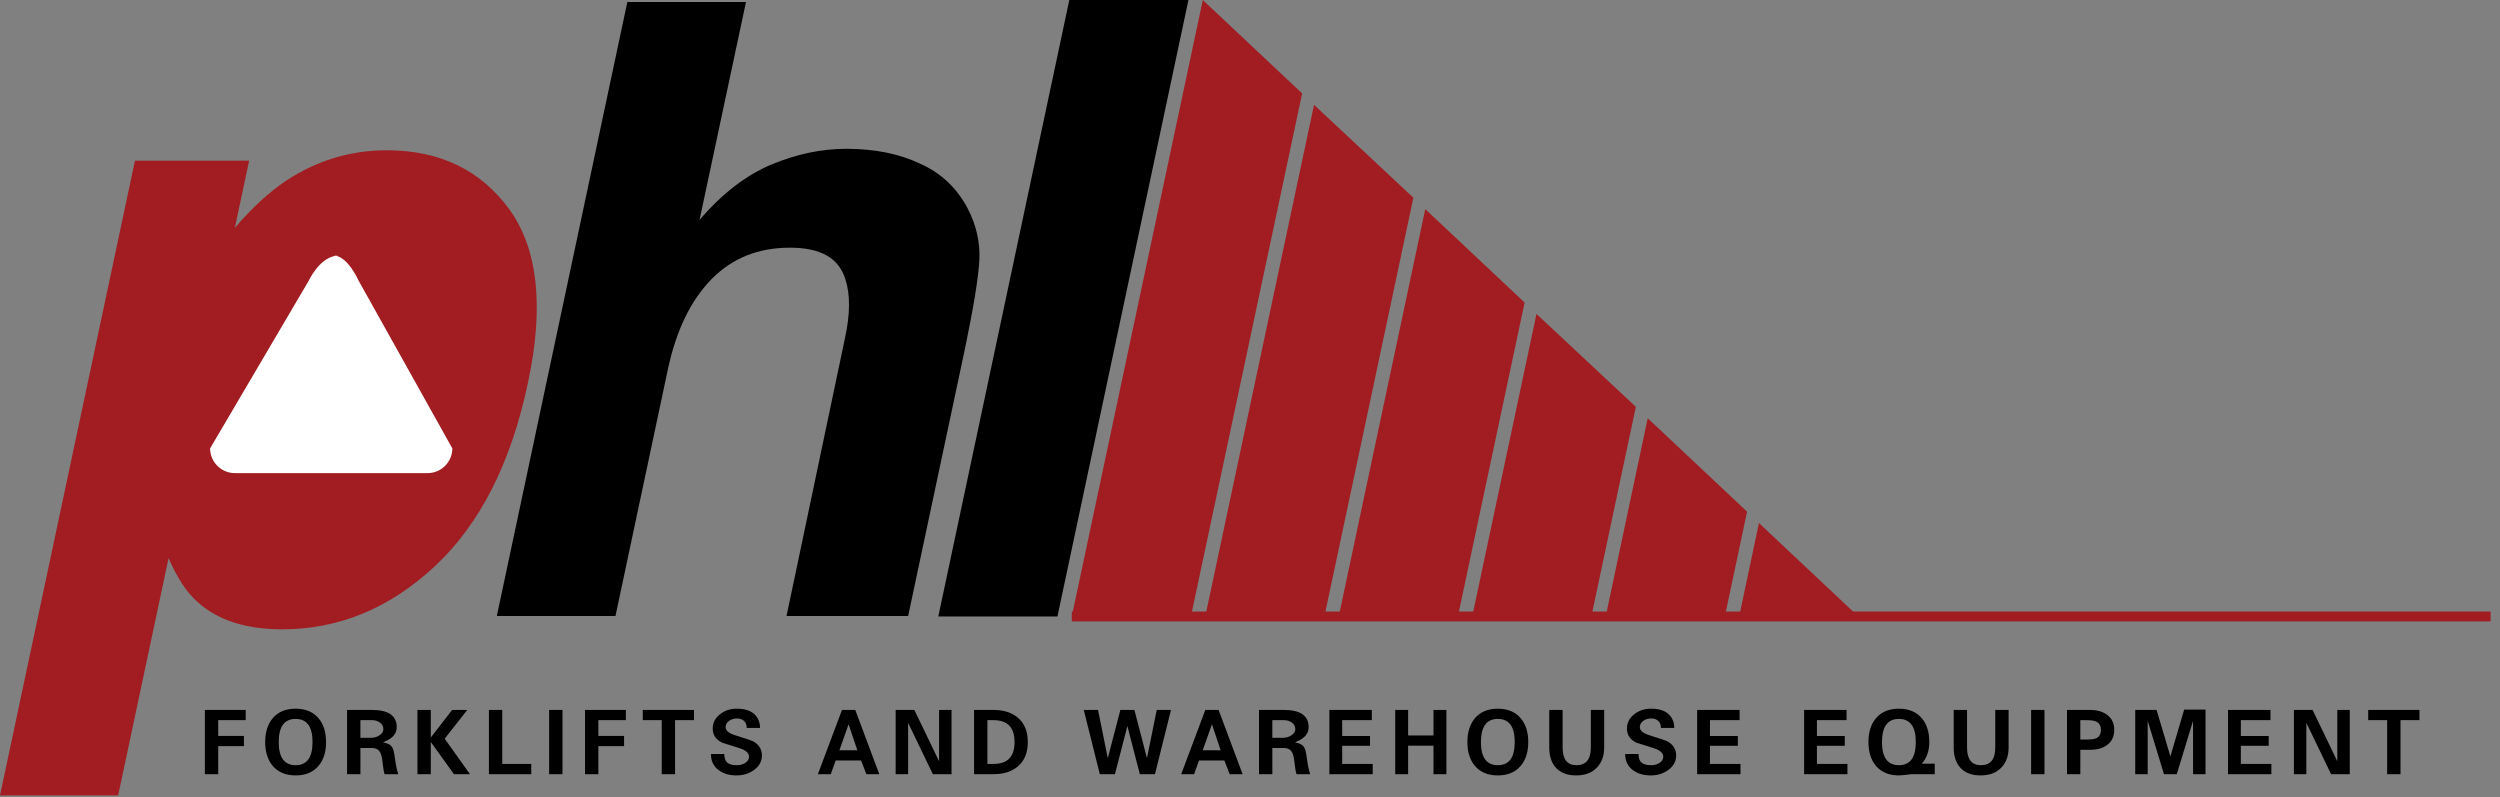
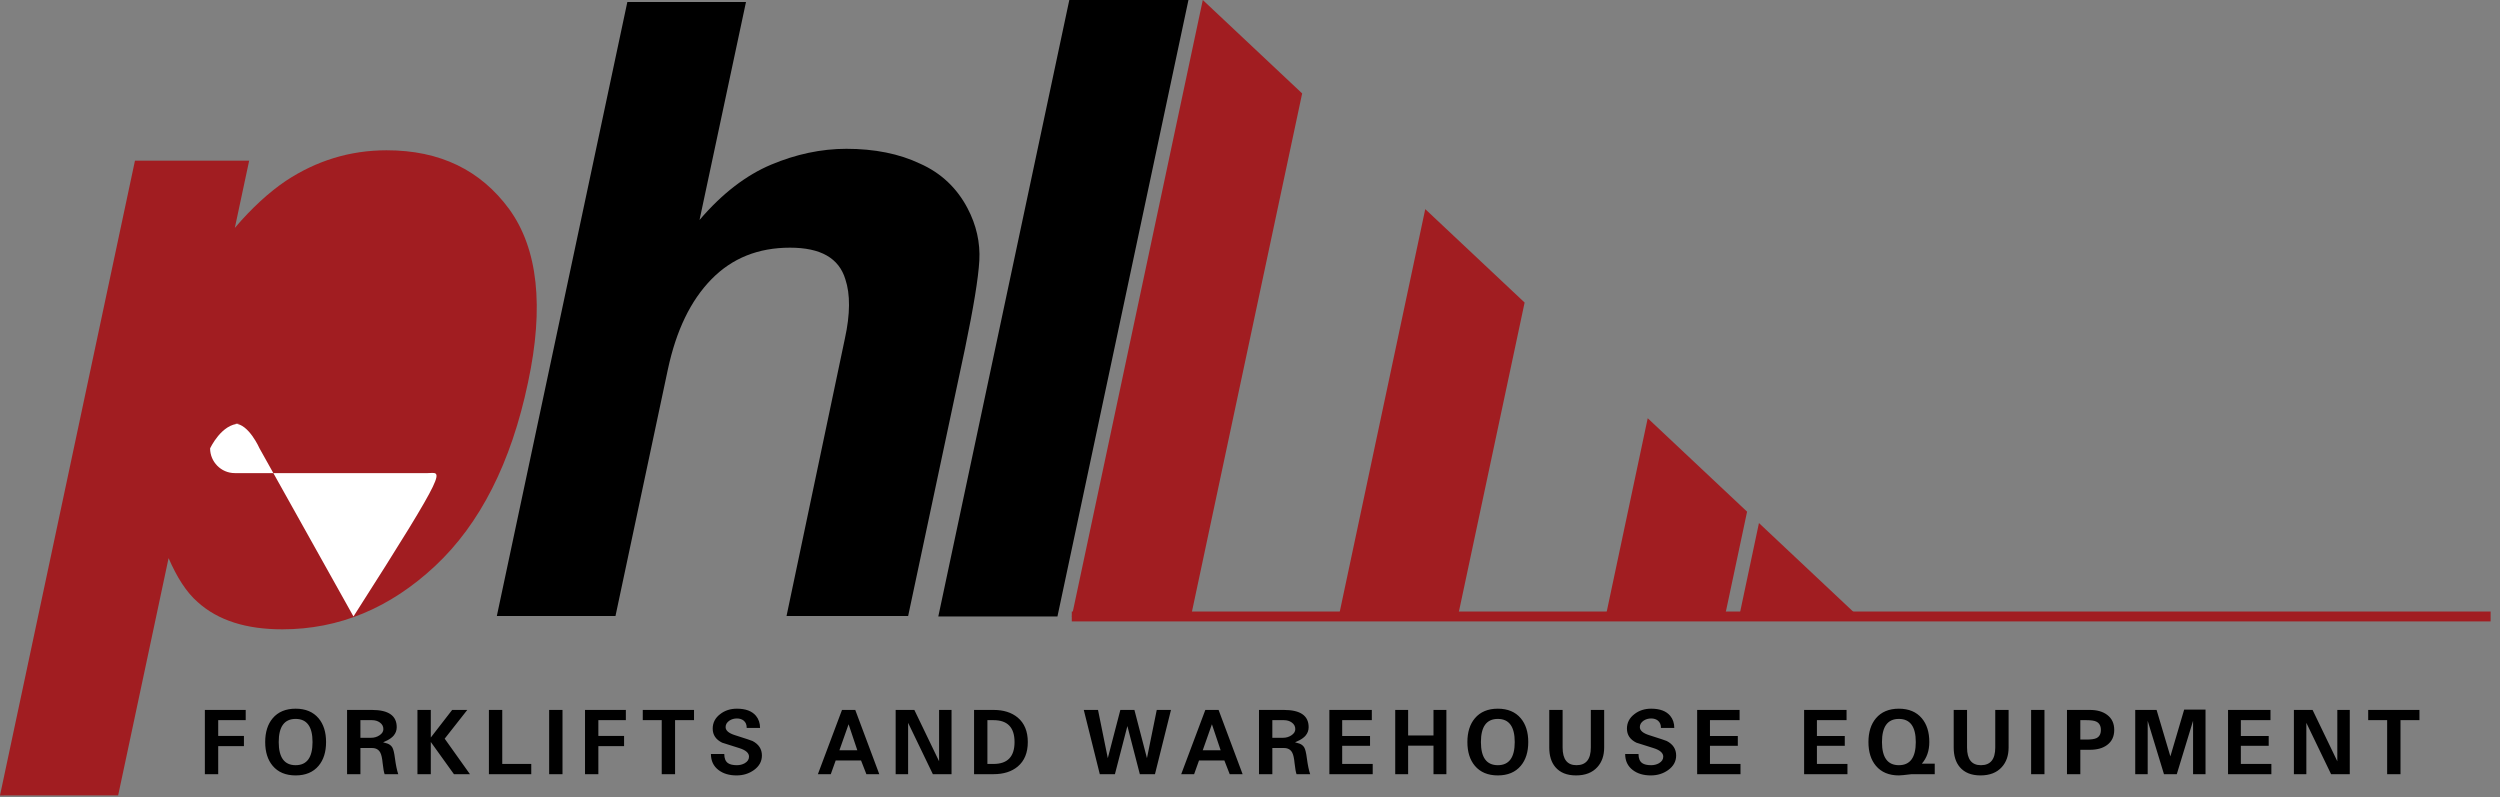
<svg xmlns="http://www.w3.org/2000/svg" version="1.1" id="Layer_1" x="0px" y="0px" viewBox="0 0 505.7 161.3" style="enable-background:new 0 0 505.7 161.3;" xml:space="preserve">
  <rect x="0" y="0" width="505.7" height="161.3" fill="#808080" stroke="none" />
  <style type="text/css">
	.st0{fill:#A11D21;}
	.st1{fill:#FFFFFF;}
</style>
  <path class="st0" d="M106.8,77.4c-3.4,16.2-9.7,28.6-18.8,37.1c-9.1,8.5-19.4,12.8-30.9,12.8c-7.3,0-13-1.8-17.1-5.5  c-2.3-2-4.2-5-5.9-8.9l-10.2,48H0L27.3,32.5h23.1l-2.9,13.6c3.4-4,6.9-7.2,10.3-9.5c6.2-4.1,13-6.2,20.4-6.2c10.8,0,19,4,24.8,11.9  C108.8,50.3,110.1,62,106.8,77.4z" />
  <path d="M195.7,42.1c1.8,3.4,2.6,7,2.4,10.6c-0.2,3.6-1.2,9.6-2.9,17.8l-11.5,54.1h-24.6l11.8-56.1c1.1-5,1.1-9,0.1-12  c-1.3-4.3-5-6.4-11.2-6.4c-6.4,0-11.7,2.1-15.9,6.4c-4.2,4.3-7.1,10.3-8.8,18.2l-10.6,49.9h-24L126.9,0.4h24l-9.4,44.1  c4.6-5.4,9.5-9.1,14.5-11.2c5-2.1,10.1-3.2,15.2-3.2c5.7,0,10.7,1,14.9,3C190.4,35,193.6,38.1,195.7,42.1z" />
  <path d="M213.9,124.7h-24.1L216.3,0h24.1L213.9,124.7z" />
-   <path class="st1" d="M86.5,95.7h-39c-2.8,0-5-2.3-5-5l20-34c0,0,2.3-5,6-5h-1c2.8,0,5,5,5,5l19,34C91.5,93.4,89.3,95.7,86.5,95.7z" />
+   <path class="st1" d="M86.5,95.7h-39c-2.8,0-5-2.3-5-5c0,0,2.3-5,6-5h-1c2.8,0,5,5,5,5l19,34C91.5,93.4,89.3,95.7,86.5,95.7z" />
  <g>
-     <polygon class="st0" points="265.8,21.2 243.8,124.7 267.9,124.7 285.9,40  " />
    <polygon class="st0" points="243.3,0 216.8,124.7 240.9,124.7 263.4,18.9  " />
    <polygon class="st0" points="288.3,42.3 270.8,124.7 294.9,124.7 308.4,61.2  " />
-     <polygon class="st0" points="310.8,63.5 297.8,124.7 321.9,124.7 330.9,82.3  " />
    <polygon class="st0" points="351.8,124.7 375.9,124.7 355.8,105.8  " />
    <polygon class="st0" points="333.3,84.6 324.8,124.7 348.9,124.7 353.4,103.5  " />
  </g>
  <g transform="translate(40,135)">
    <path fill="#000000" d="M9.702,10.674l-5.562,0l0,3.186l5.202,0l0,2.07l-5.202,0l0,5.67l-2.7,0l0-12.996l8.262,0l0,2.07z M25.956,15.102q0,3.006-1.512,4.806q-1.638,1.944-4.644,1.944t-4.644-1.944q-1.512-1.8-1.512-4.806t1.512-4.806q1.638-1.944,4.644-1.944t4.644,1.944q1.512,1.8,1.512,4.806z M23.22,15.102q0-4.68-3.42-4.68t-3.42,4.68t3.42,4.68t3.42-4.68z M40.554,21.6l-2.754,0q-0.216-0.576-0.396-2.214q-0.144-1.512-0.468-2.124q-0.486-0.954-1.692-0.954l-2.34,0l0,5.292l-2.7,0l0-12.996l5.04,0q5.004,0,5.004,3.492q0,0.972-0.63,1.71q-0.45,0.522-1.242,0.936q-0.432,0.216-0.882,0.414q0.432,0.126,0.882,0.252q0.63,0.234,0.963,0.756t0.549,2.214q0.27,2.052,0.666,3.222z M37.548,12.492q0-0.846-0.72-1.35q-0.648-0.468-1.584-0.468l-2.34,0l0,3.564l2.16,0q0.936,0,1.674-0.486q0.81-0.522,0.81-1.26z M55.062,21.6l-3.24,0l-4.68-6.516l0,6.516l-2.7,0l0-12.996l2.7,0l0,5.58l4.32-5.58l3.06,0l-4.572,5.814z M67.464,21.6l-8.568,0l0-12.996l2.7,0l0,10.926l5.868,0l0,2.07z M73.782,21.6l-2.7,0l0-12.996l2.7,0l0,12.996z M86.598,10.674l-5.562,0l0,3.186l5.202,0l0,2.07l-5.202,0l0,5.67l-2.7,0l0-12.996l8.262,0l0,2.07z M100.386,10.674l-3.834,0l0,10.926l-2.7,0l0-10.926l-3.834,0l0-2.07l10.368,0l0,2.07z M114.12,17.82q0,1.782-1.62,2.952q-1.512,1.08-3.51,1.08q-2.214,0-3.636-1.08q-1.548-1.17-1.548-3.258l2.7,0q0,1.332,0.756,1.854q0.594,0.414,1.8,0.414q0.882,0,1.584-0.396q0.864-0.504,0.864-1.332q0-1.098-1.908-1.71q-3.492-1.098-3.528-1.116q-1.908-0.936-1.908-2.844q0-1.782,1.512-2.934q1.404-1.098,3.384-1.098q2.646,0,3.852,1.44q0.828,1.008,0.828,2.448l-2.7,0q0.018-0.954-0.612-1.476q-0.54-0.432-1.368-0.432q-0.846,0-1.512,0.432q-0.774,0.522-0.774,1.314q0,1.044,1.908,1.638q3.276,1.044,3.528,1.17q1.908,0.99,1.908,2.934z  M137.862,21.6l-2.61,0l-1.08-2.772l-5.13,0l-0.99,2.772l-2.61,0l4.878-12.996l2.682,0z M133.416,16.758l-1.764-5.256l-1.854,5.256l3.618,0z M152.478,21.6l-3.78,0l-5.004-10.386l0,10.386l-2.52,0l0-12.996l3.78,0l5.004,10.386l0-10.386l2.52,0l0,12.996z M167.904,15.102q0,3.24-2.034,4.95q-1.854,1.548-4.896,1.548l-3.942,0l0-12.996l3.942,0q3.042,0,4.896,1.548q2.034,1.71,2.034,4.95z M165.222,15.102q0-4.428-4.248-4.428l-1.242,0l0,8.856l1.242,0q4.248,0,4.248-4.428z  M196.866,8.604l-3.24,12.996l-3.06,0l-2.52-9.738l-2.52,9.738l-3.06,0l-3.24-12.996l2.88,0l1.98,9.756l2.538-9.756l2.844,0l2.538,9.756l1.98-9.756l2.88,0z M211.356,21.6l-2.61,0l-1.08-2.772l-5.13,0l-0.99,2.772l-2.61,0l4.878-12.996l2.682,0z M206.91,16.758l-1.764-5.256l-1.854,5.256l3.618,0z M225.018,21.6l-2.754,0q-0.216-0.576-0.396-2.214q-0.144-1.512-0.468-2.124q-0.486-0.954-1.692-0.954l-2.34,0l0,5.292l-2.7,0l0-12.996l5.04,0q5.004,0,5.004,3.492q0,0.972-0.63,1.71q-0.45,0.522-1.242,0.936q-0.432,0.216-0.882,0.414q0.432,0.126,0.882,0.252q0.63,0.234,0.963,0.756t0.549,2.214q0.27,2.052,0.666,3.222z M222.012,12.492q0-0.846-0.72-1.35q-0.648-0.468-1.584-0.468l-2.34,0l0,3.564l2.16,0q0.936,0,1.674-0.486q0.81-0.522,0.81-1.26z M237.672,21.6l-8.766,0l0-12.996l8.586,0l0,2.07l-5.994,0l0,3.204l5.634,0l0,1.98l-5.634,0l0,3.672l6.174,0l0,2.07z M252.576,21.6l-2.61,0l0-5.76l-5.13,0l0,5.76l-2.61,0l0-12.996l2.61,0l0,5.166l5.13,0l0-5.166l2.61,0l0,12.996z M269.136,15.102q0,3.006-1.512,4.806q-1.638,1.944-4.644,1.944t-4.644-1.944q-1.512-1.8-1.512-4.806t1.512-4.806q1.638-1.944,4.644-1.944t4.644,1.944q1.512,1.8,1.512,4.806z M266.4,15.102q0-4.68-3.42-4.68t-3.42,4.68t3.42,4.68t3.42-4.68z M284.49,16.218q0,2.43-1.368,3.942q-1.512,1.692-4.32,1.692q-2.772,0-4.194-1.692q-1.224-1.458-1.224-3.942l0-7.614l2.7,0l0,7.614q0,3.564,2.808,3.564q2.898,0,2.898-3.564l0-7.614l2.7,0l0,7.614z M299.052,17.82q0,1.782-1.62,2.952q-1.512,1.08-3.51,1.08q-2.214,0-3.636-1.08q-1.548-1.17-1.548-3.258l2.7,0q0,1.332,0.756,1.854q0.594,0.414,1.8,0.414q0.882,0,1.584-0.396q0.864-0.504,0.864-1.332q0-1.098-1.908-1.71q-3.492-1.098-3.528-1.116q-1.908-0.936-1.908-2.844q0-1.782,1.512-2.934q1.404-1.098,3.384-1.098q2.646,0,3.852,1.44q0.828,1.008,0.828,2.448l-2.7,0q0.018-0.954-0.612-1.476q-0.54-0.432-1.368-0.432q-0.846,0-1.512,0.432q-0.774,0.522-0.774,1.314q0,1.044,1.908,1.638q3.276,1.044,3.528,1.17q1.908,0.99,1.908,2.934z M312.066,21.6l-8.766,0l0-12.996l8.586,0l0,2.07l-5.994,0l0,3.204l5.634,0l0,1.98l-5.634,0l0,3.672l6.174,0l0,2.07z  M333.702,21.6l-8.766,0l0-12.996l8.586,0l0,2.07l-5.994,0l0,3.204l5.634,0l0,1.98l-5.634,0l0,3.672l6.174,0l0,2.07z M351.36,21.6l-4.68,0q-2.07,0.252-2.574,0.252q-3.006,0-4.644-1.944q-1.512-1.8-1.512-4.806t1.512-4.806q1.638-1.944,4.644-1.944t4.644,1.944q1.512,1.8,1.512,4.806q0,2.628-1.512,4.374l2.61,0l0,2.124z M347.526,15.102q0-4.68-3.42-4.68t-3.42,4.68t3.42,4.68t3.42-4.68z M366.3,16.218q0,2.43-1.368,3.942q-1.512,1.692-4.32,1.692q-2.772,0-4.194-1.692q-1.224-1.458-1.224-3.942l0-7.614l2.7,0l0,7.614q0,3.564,2.808,3.564q2.898,0,2.898-3.564l0-7.614l2.7,0l0,7.614z M373.554,21.6l-2.7,0l0-12.996l2.7,0l0,12.996z M387.666,12.654q0,1.98-1.44,3.042q-1.296,0.972-3.492,0.972l-1.926,0l0,4.932l-2.7,0l0-12.996l4.626,0q2.178,0,3.492,0.99q1.44,1.062,1.44,3.06z M384.966,12.654q0-1.242-0.936-1.692q-0.612-0.288-1.962-0.288l-1.26,0l0,3.924l1.26,0q1.368,0,1.962-0.27q0.936-0.432,0.936-1.674z M406.134,21.6l-2.52,0l0-10.8l-3.294,10.8l-2.592,0l-3.294-10.8l0,10.8l-2.52,0l0-12.996l4.32,0l2.79,9.396l2.79-9.468l4.32,0l0,13.068z M419.454,21.6l-8.766,0l0-12.996l8.586,0l0,2.07l-5.994,0l0,3.204l5.634,0l0,1.98l-5.634,0l0,3.672l6.174,0l0,2.07z M435.312,21.6l-3.78,0l-5.004-10.386l0,10.386l-2.52,0l0-12.996l3.78,0l5.004,10.386l0-10.386l2.52,0l0,12.996z M449.406,10.674l-3.834,0l0,10.926l-2.7,0l0-10.926l-3.834,0l0-2.07l10.368,0l0,2.07z" />
  </g>
  <rect x="216.8" y="123.7" class="st0" width="287" height="2" />
</svg>